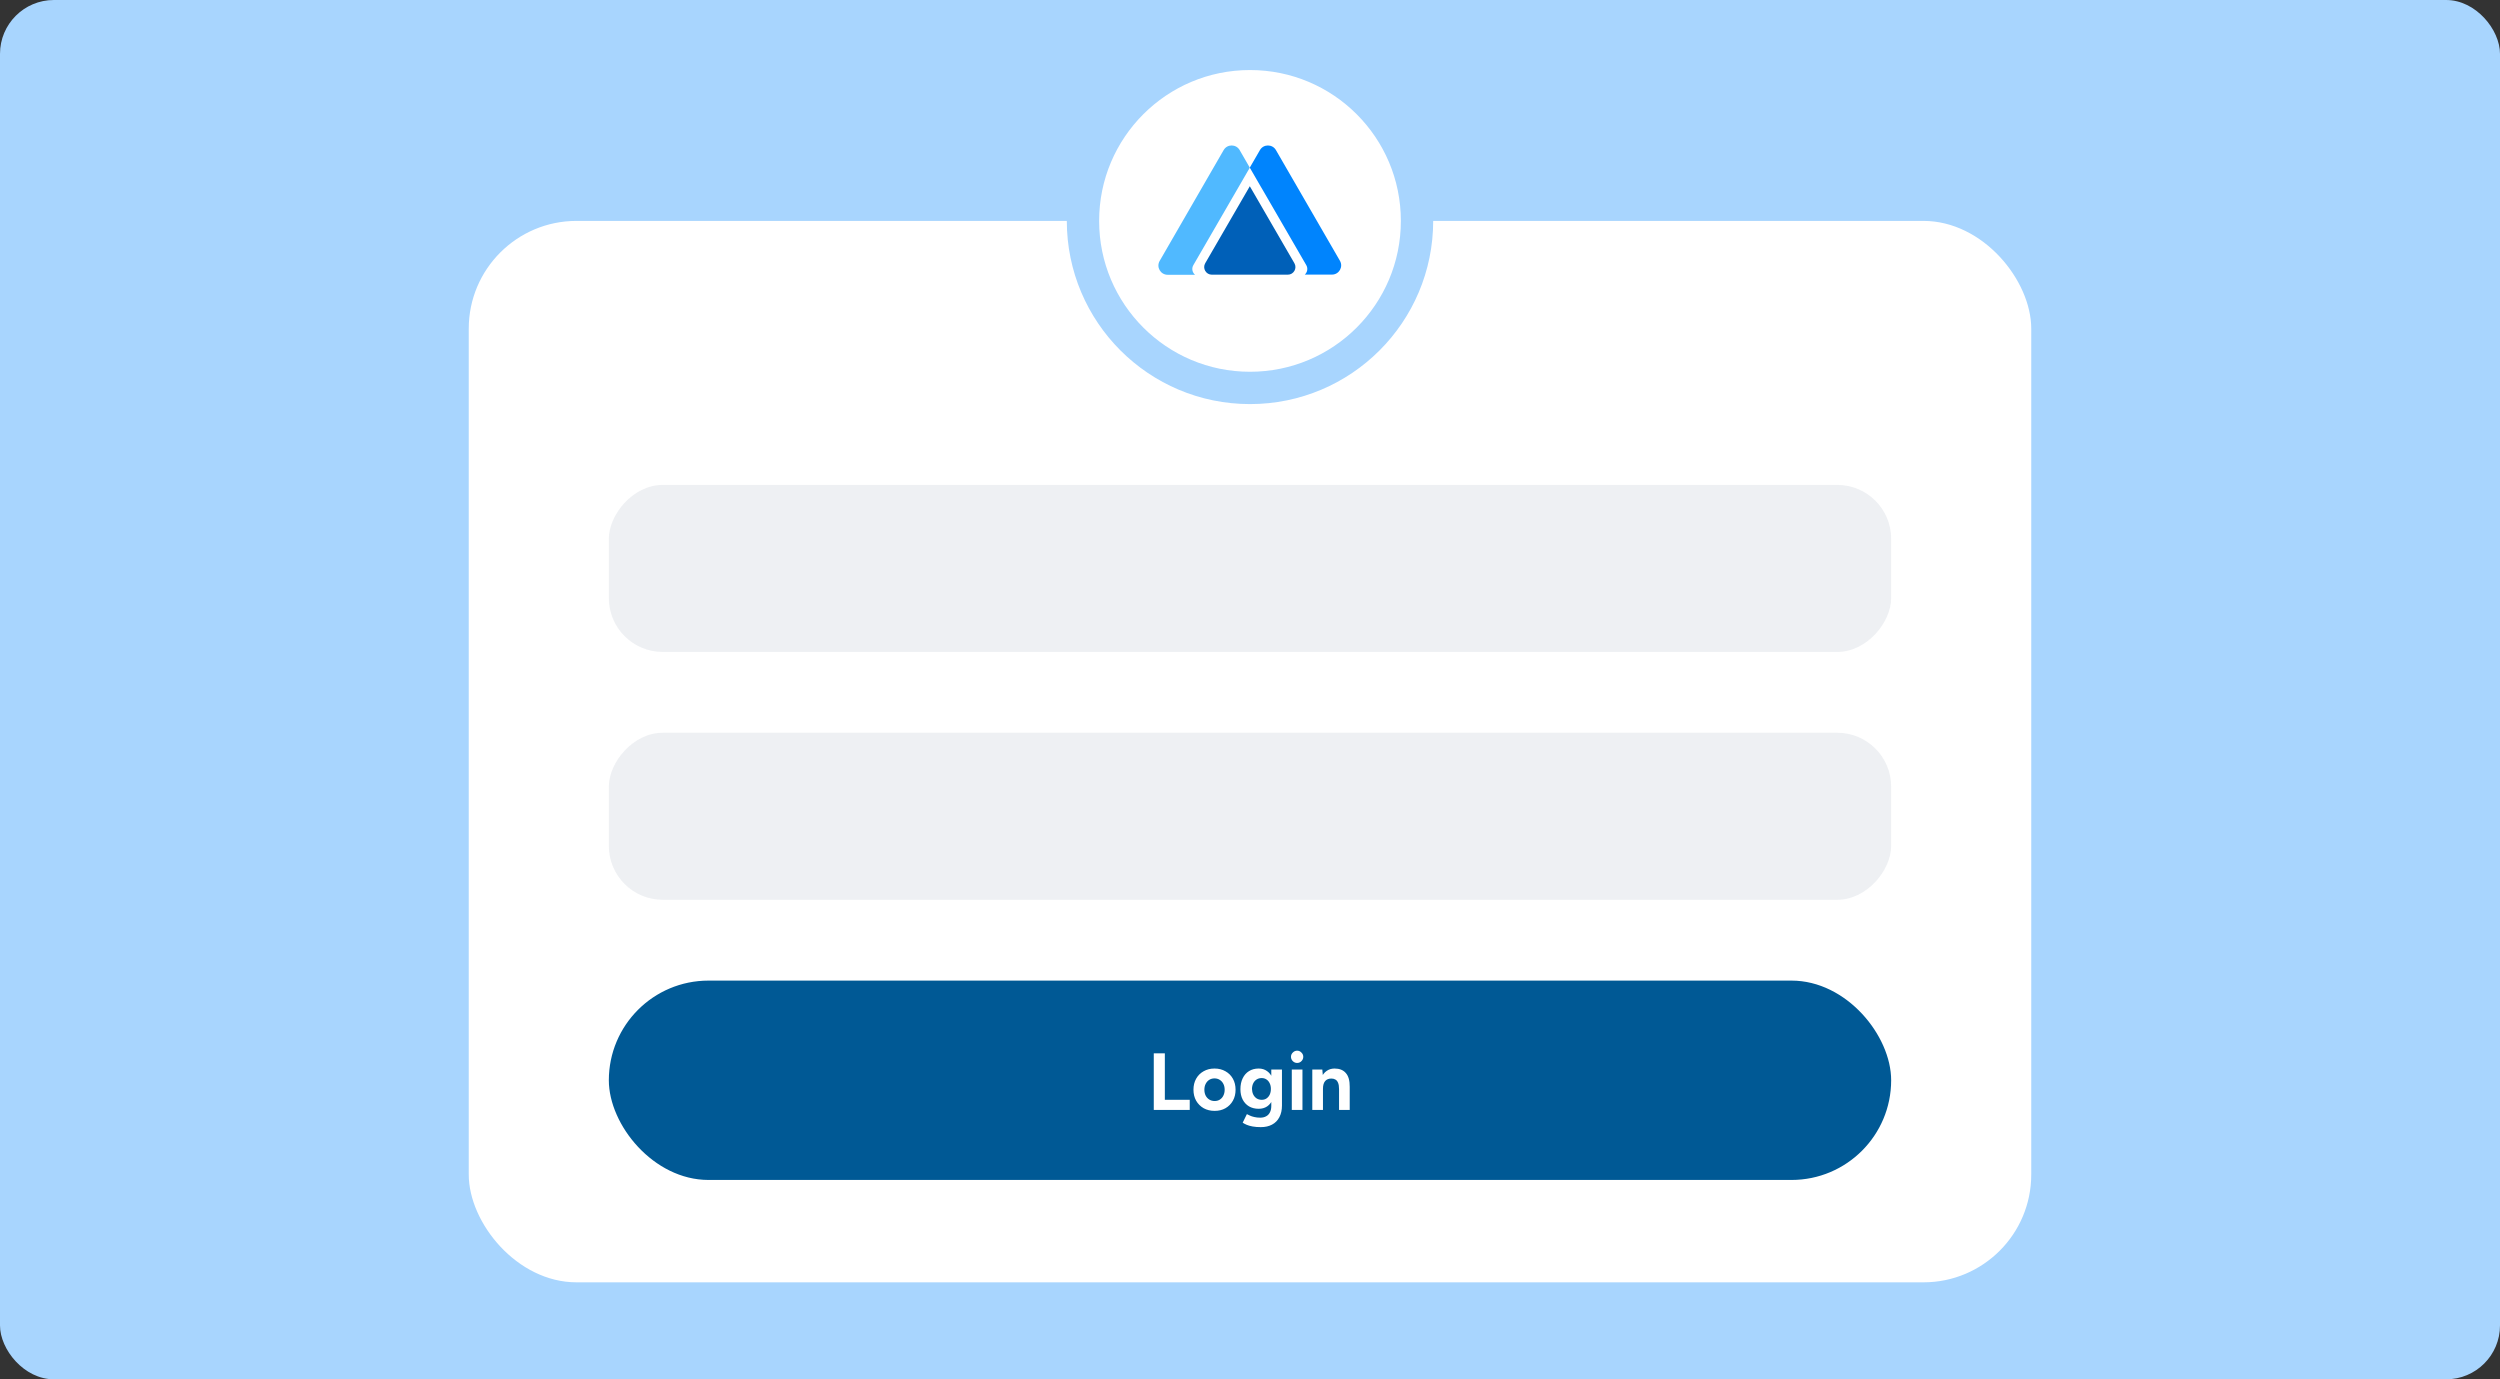
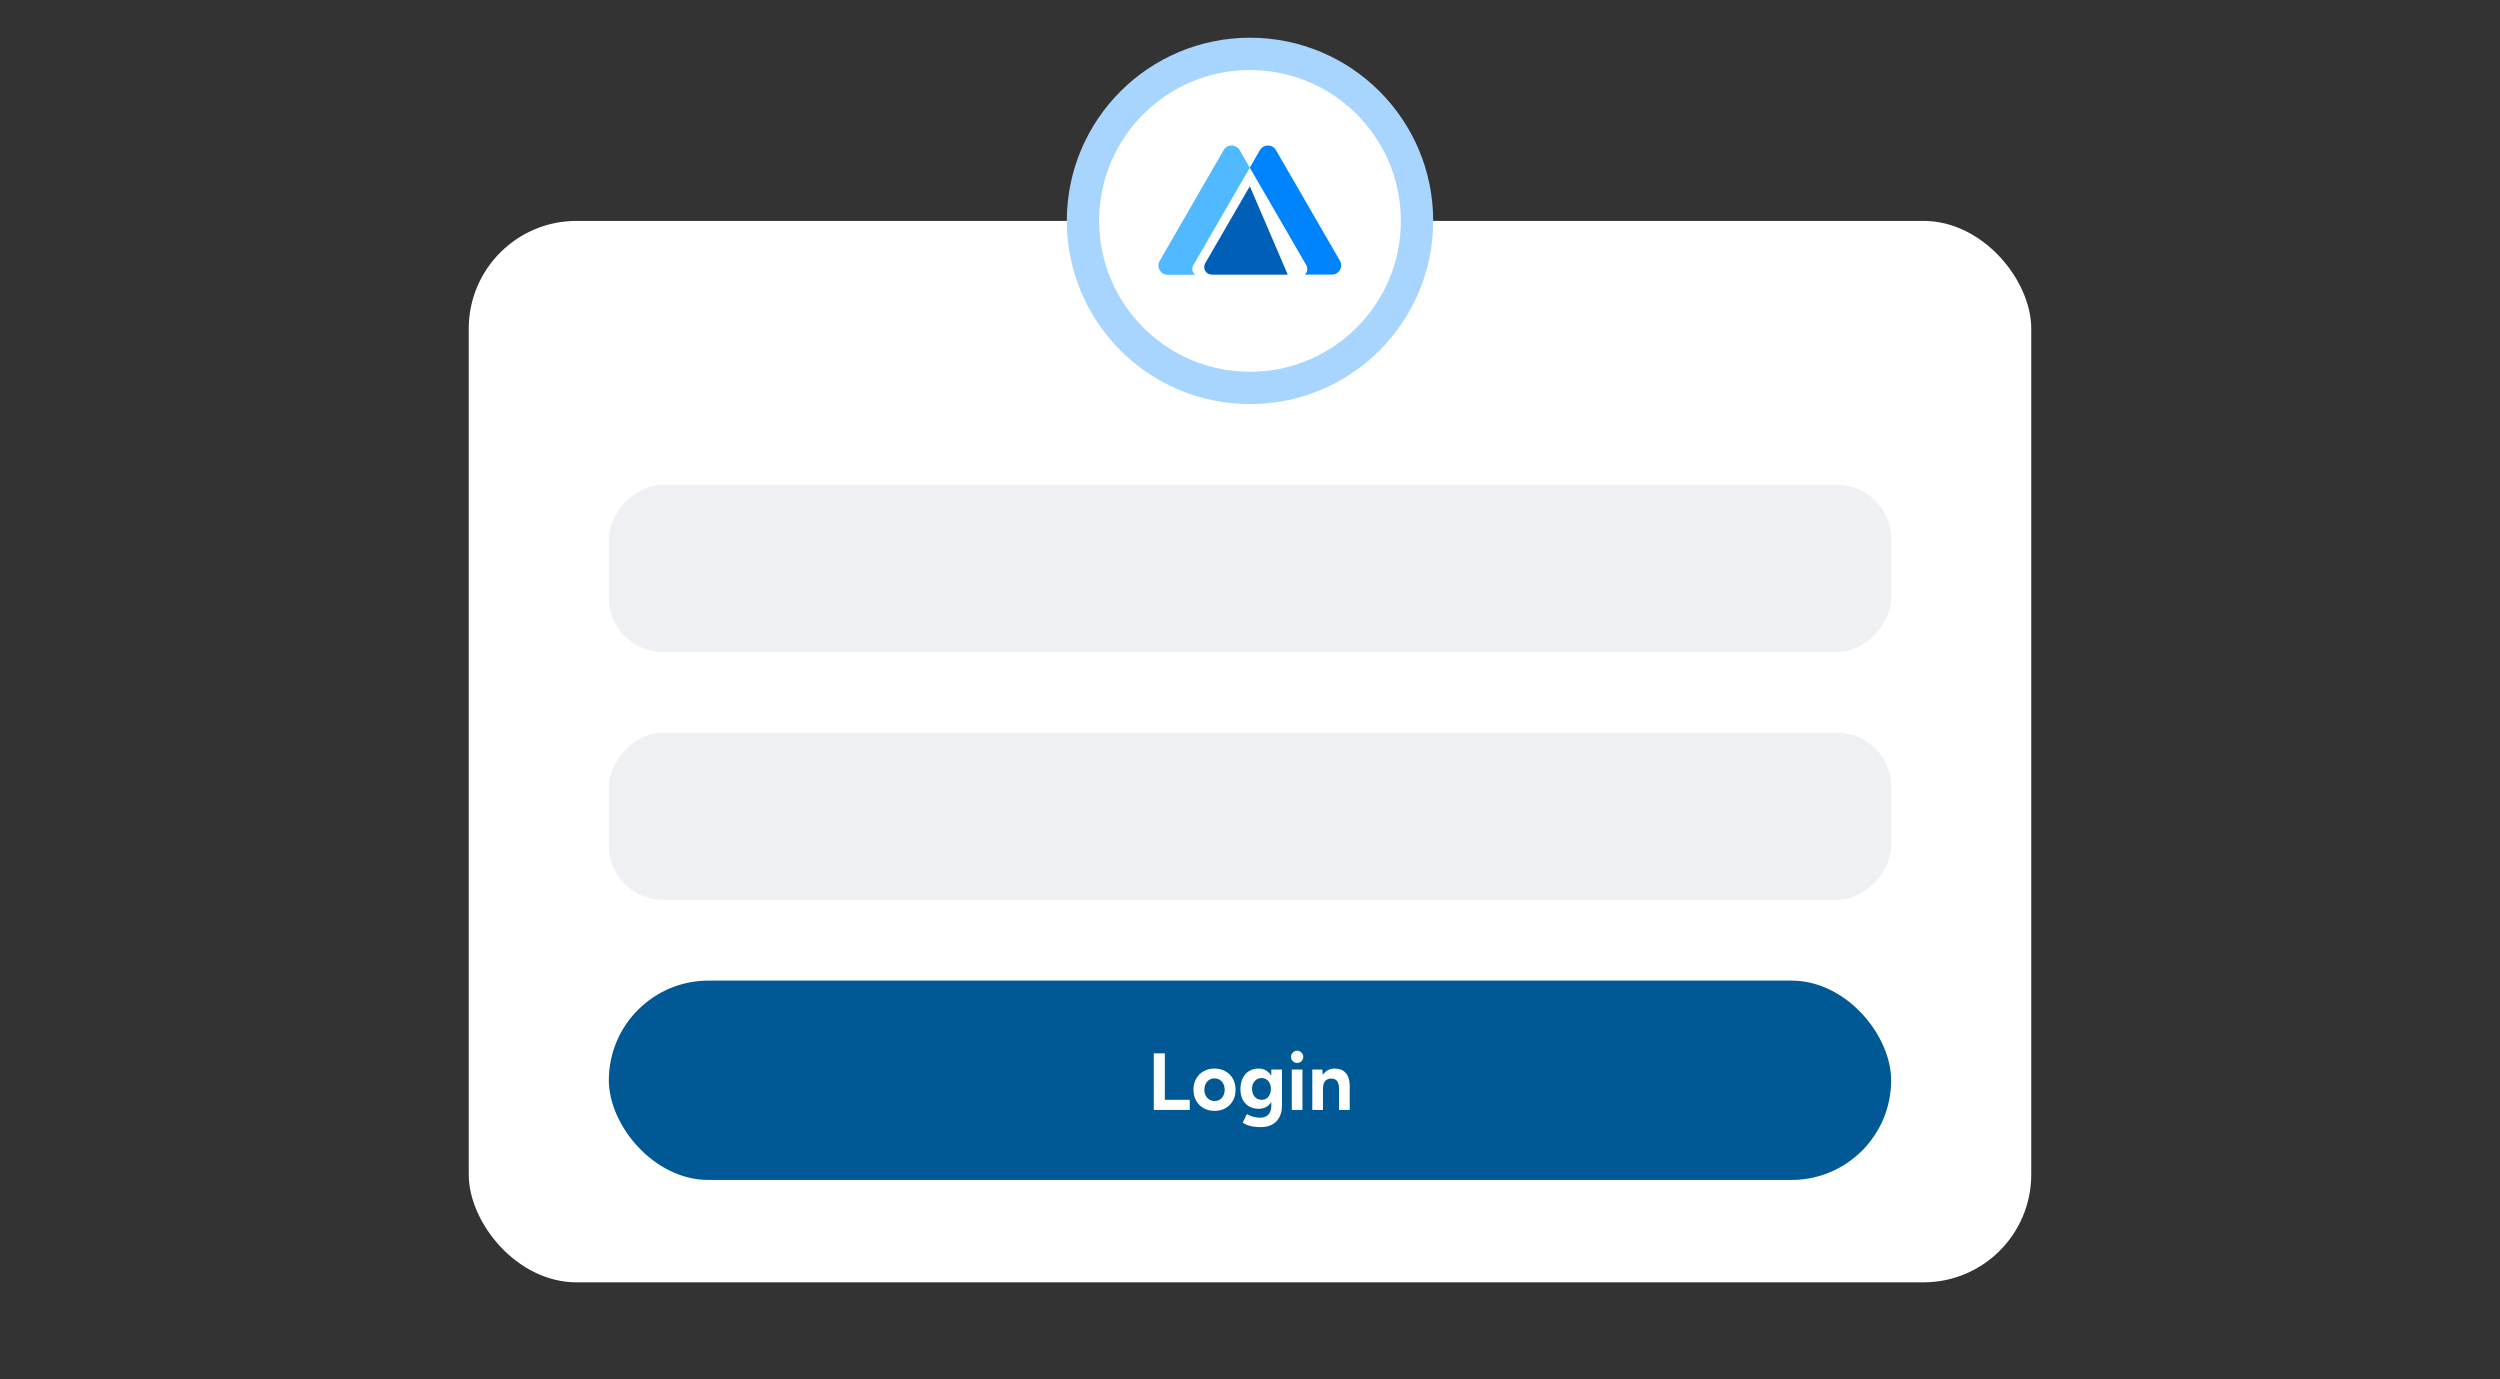
<svg xmlns="http://www.w3.org/2000/svg" width="464" height="256" viewBox="0 0 464 256" fill="none">
  <rect x="0" y="0" width="464" height="256" fill="#333333" stroke="none" />
  <g clip-path="url(#clip0_1449_826)">
-     <rect width="464" height="256" rx="10" fill="#A8D5FE" />
    <rect x="87" y="41" width="290" height="197" rx="20" fill="white" />
    <rect x="113" y="182" width="238" height="37" rx="18.5" fill="#005995" />
    <path d="M214.14 206V195.5H216.195V206H214.14ZM215.46 206V204.125H220.815V206H215.46ZM225.437 206.18C224.677 206.18 223.997 206.015 223.397 205.685C222.807 205.345 222.342 204.88 222.002 204.29C221.672 203.7 221.507 203.02 221.507 202.25C221.507 201.48 221.672 200.8 222.002 200.21C222.332 199.62 222.792 199.16 223.382 198.83C223.972 198.49 224.647 198.32 225.407 198.32C226.177 198.32 226.857 198.49 227.447 198.83C228.037 199.16 228.497 199.62 228.827 200.21C229.157 200.8 229.322 201.48 229.322 202.25C229.322 203.02 229.157 203.7 228.827 204.29C228.497 204.88 228.037 205.345 227.447 205.685C226.867 206.015 226.197 206.18 225.437 206.18ZM225.437 204.35C225.807 204.35 226.132 204.26 226.412 204.08C226.692 203.9 226.907 203.655 227.057 203.345C227.217 203.025 227.297 202.66 227.297 202.25C227.297 201.84 227.217 201.48 227.057 201.17C226.897 200.85 226.672 200.6 226.382 200.42C226.102 200.24 225.777 200.15 225.407 200.15C225.047 200.15 224.722 200.24 224.432 200.42C224.152 200.6 223.932 200.85 223.772 201.17C223.612 201.48 223.532 201.84 223.532 202.25C223.532 202.66 223.612 203.025 223.772 203.345C223.932 203.655 224.157 203.9 224.447 204.08C224.737 204.26 225.067 204.35 225.437 204.35ZM234.002 209.195C233.432 209.195 232.927 209.155 232.487 209.075C232.047 208.995 231.677 208.89 231.377 208.76C231.077 208.63 230.832 208.5 230.642 208.37L231.422 206.78C231.562 206.86 231.747 206.95 231.977 207.05C232.207 207.16 232.482 207.25 232.802 207.32C233.122 207.4 233.492 207.44 233.912 207.44C234.312 207.44 234.662 207.36 234.962 207.2C235.272 207.05 235.512 206.81 235.682 206.48C235.862 206.16 235.952 205.75 235.952 205.25V198.5H237.932V205.19C237.932 206.03 237.772 206.75 237.452 207.35C237.132 207.96 236.677 208.42 236.087 208.73C235.507 209.04 234.812 209.195 234.002 209.195ZM233.612 205.79C232.922 205.79 232.322 205.64 231.812 205.34C231.312 205.04 230.922 204.62 230.642 204.08C230.362 203.54 230.222 202.9 230.222 202.16C230.222 201.38 230.362 200.705 230.642 200.135C230.922 199.555 231.312 199.11 231.812 198.8C232.322 198.48 232.922 198.32 233.612 198.32C234.212 198.32 234.732 198.48 235.172 198.8C235.612 199.11 235.952 199.555 236.192 200.135C236.432 200.715 236.552 201.405 236.552 202.205C236.552 202.925 236.432 203.555 236.192 204.095C235.952 204.635 235.612 205.055 235.172 205.355C234.732 205.645 234.212 205.79 233.612 205.79ZM234.182 204.125C234.522 204.125 234.817 204.04 235.067 203.87C235.327 203.69 235.527 203.45 235.667 203.15C235.807 202.84 235.877 202.49 235.877 202.1C235.877 201.7 235.802 201.35 235.652 201.05C235.512 200.75 235.312 200.515 235.052 200.345C234.802 200.175 234.507 200.09 234.167 200.09C233.817 200.09 233.507 200.175 233.237 200.345C232.967 200.515 232.757 200.75 232.607 201.05C232.457 201.35 232.377 201.7 232.367 202.1C232.377 202.49 232.457 202.84 232.607 203.15C232.757 203.45 232.967 203.69 233.237 203.87C233.517 204.04 233.832 204.125 234.182 204.125ZM239.756 206V198.5H241.736V206H239.756ZM240.746 197.285C240.446 197.285 240.181 197.175 239.951 196.955C239.721 196.725 239.606 196.455 239.606 196.145C239.606 195.835 239.721 195.57 239.951 195.35C240.181 195.12 240.446 195.005 240.746 195.005C241.056 195.005 241.321 195.12 241.541 195.35C241.771 195.57 241.886 195.835 241.886 196.145C241.886 196.455 241.771 196.725 241.541 196.955C241.321 197.175 241.056 197.285 240.746 197.285ZM243.562 206V198.5H245.422L245.542 199.88V206H243.562ZM248.527 206V202.16L250.507 201.71V206H248.527ZM248.527 202.16C248.527 201.65 248.467 201.255 248.347 200.975C248.237 200.695 248.077 200.495 247.867 200.375C247.657 200.245 247.412 200.18 247.132 200.18C246.622 200.17 246.227 200.325 245.947 200.645C245.677 200.965 245.542 201.44 245.542 202.07H244.882C244.882 201.27 244.997 200.595 245.227 200.045C245.467 199.485 245.797 199.06 246.217 198.77C246.637 198.47 247.132 198.32 247.702 198.32C248.612 198.32 249.307 198.6 249.787 199.16C250.277 199.71 250.517 200.56 250.507 201.71L248.527 202.16Z" fill="white" />
    <rect width="238" height="31" rx="10" transform="matrix(1 0 0 -1 113 167)" fill="#DEE2E8" fill-opacity="0.51" />
    <rect width="238" height="31" rx="10" transform="matrix(1 0 0 -1 113 121)" fill="#DEE2E8" fill-opacity="0.51" />
    <circle cx="232" cy="41" r="31" fill="white" stroke="#A8D5FE" stroke-width="6" />
    <path d="M227.109 27.857C227.769 26.714 229.419 26.714 230.078 27.857L231.962 31.119L221.485 49.21C221.119 49.843 221.305 50.582 221.797 51H216.717C215.397 51 214.572 49.571 215.232 48.429L227.109 27.857Z" fill="#50B9FF" />
    <path d="M233.844 27.856C234.504 26.715 236.154 26.715 236.813 27.856L248.69 48.399C249.35 49.54 248.526 50.966 247.206 50.966H242.171C242.635 50.543 242.802 49.827 242.445 49.21L234.168 34.919L234.164 34.925L231.96 31.113L233.844 27.856Z" fill="#0084FD" />
-     <path fill-rule="evenodd" clip-rule="evenodd" d="M224.918 50.981H239.013C240.106 50.981 240.789 49.801 240.242 48.858L231.965 34.566L223.688 48.858C223.141 49.801 223.825 50.981 224.918 50.981Z" fill="#0060B8" />
+     <path fill-rule="evenodd" clip-rule="evenodd" d="M224.918 50.981H239.013L231.965 34.566L223.688 48.858C223.141 49.801 223.825 50.981 224.918 50.981Z" fill="#0060B8" />
  </g>
  <defs>
    <clipPath id="clip0_1449_826">
      <rect width="464" height="256" rx="10" fill="white" />
    </clipPath>
  </defs>
</svg>